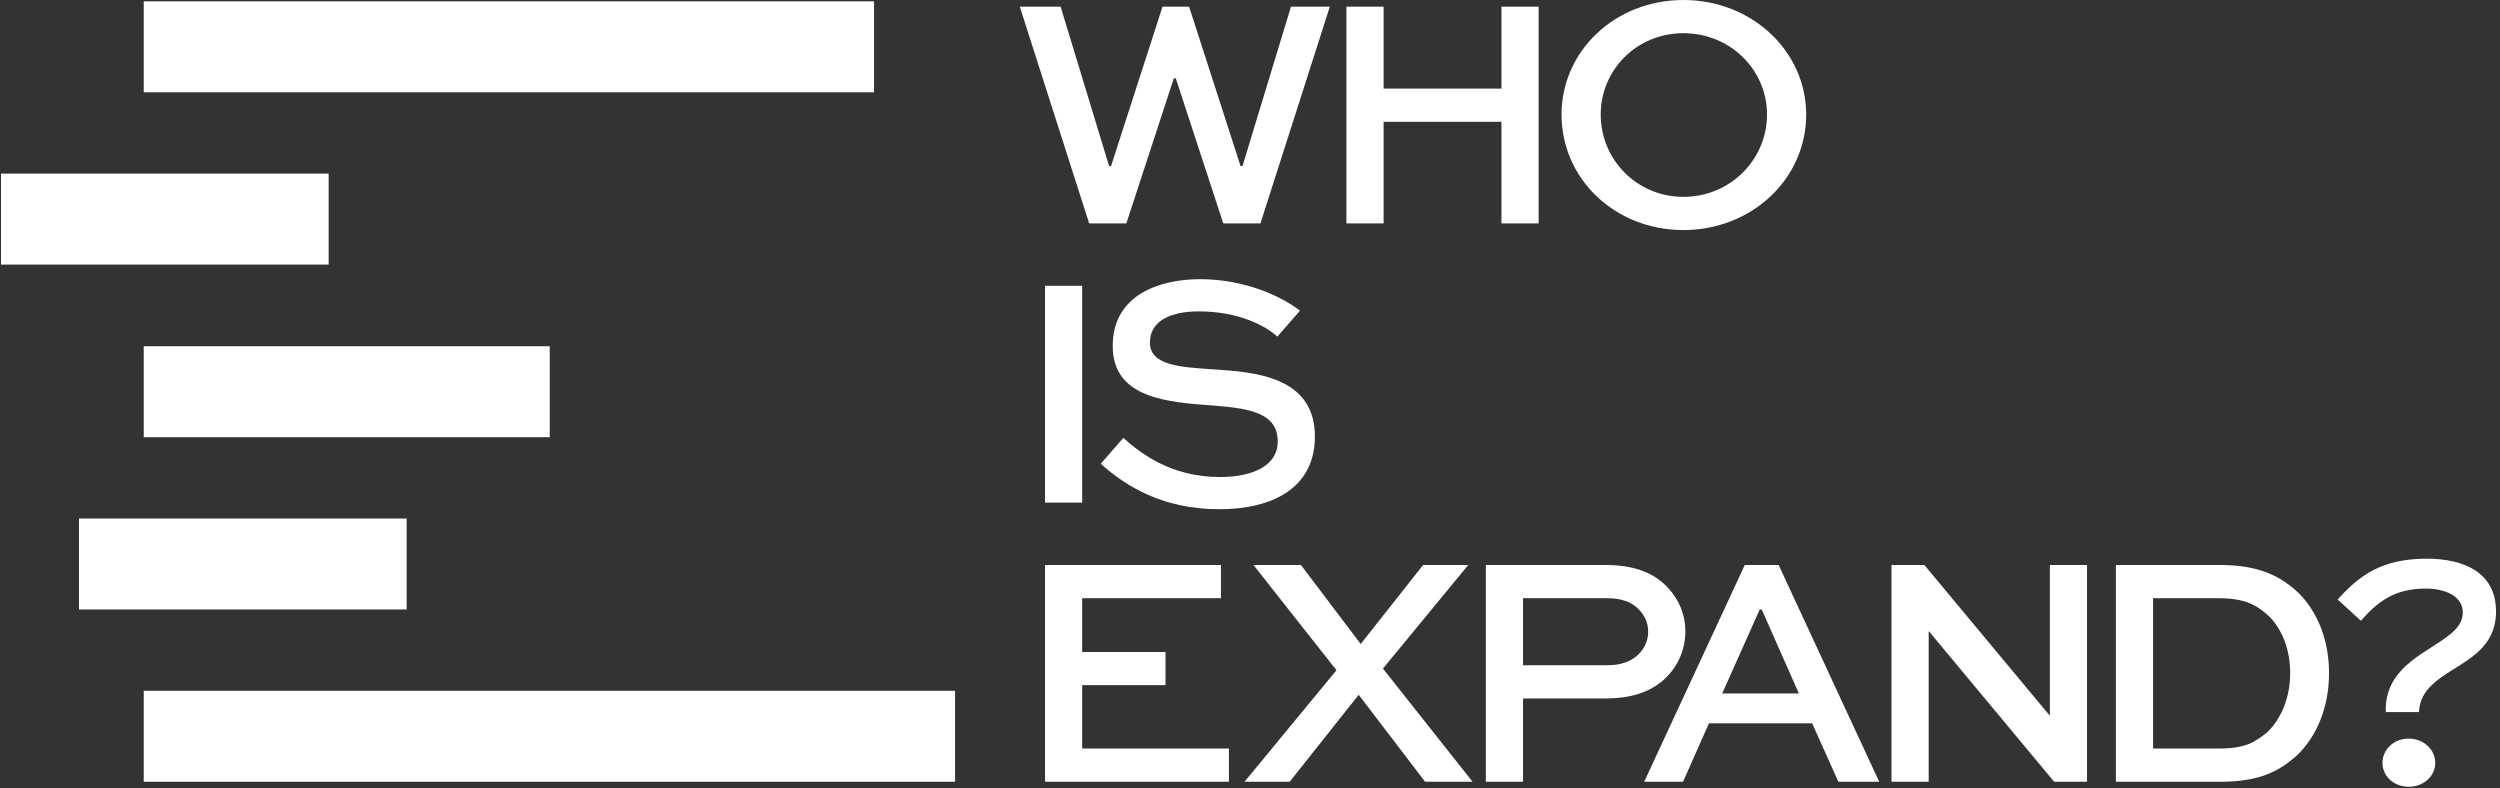
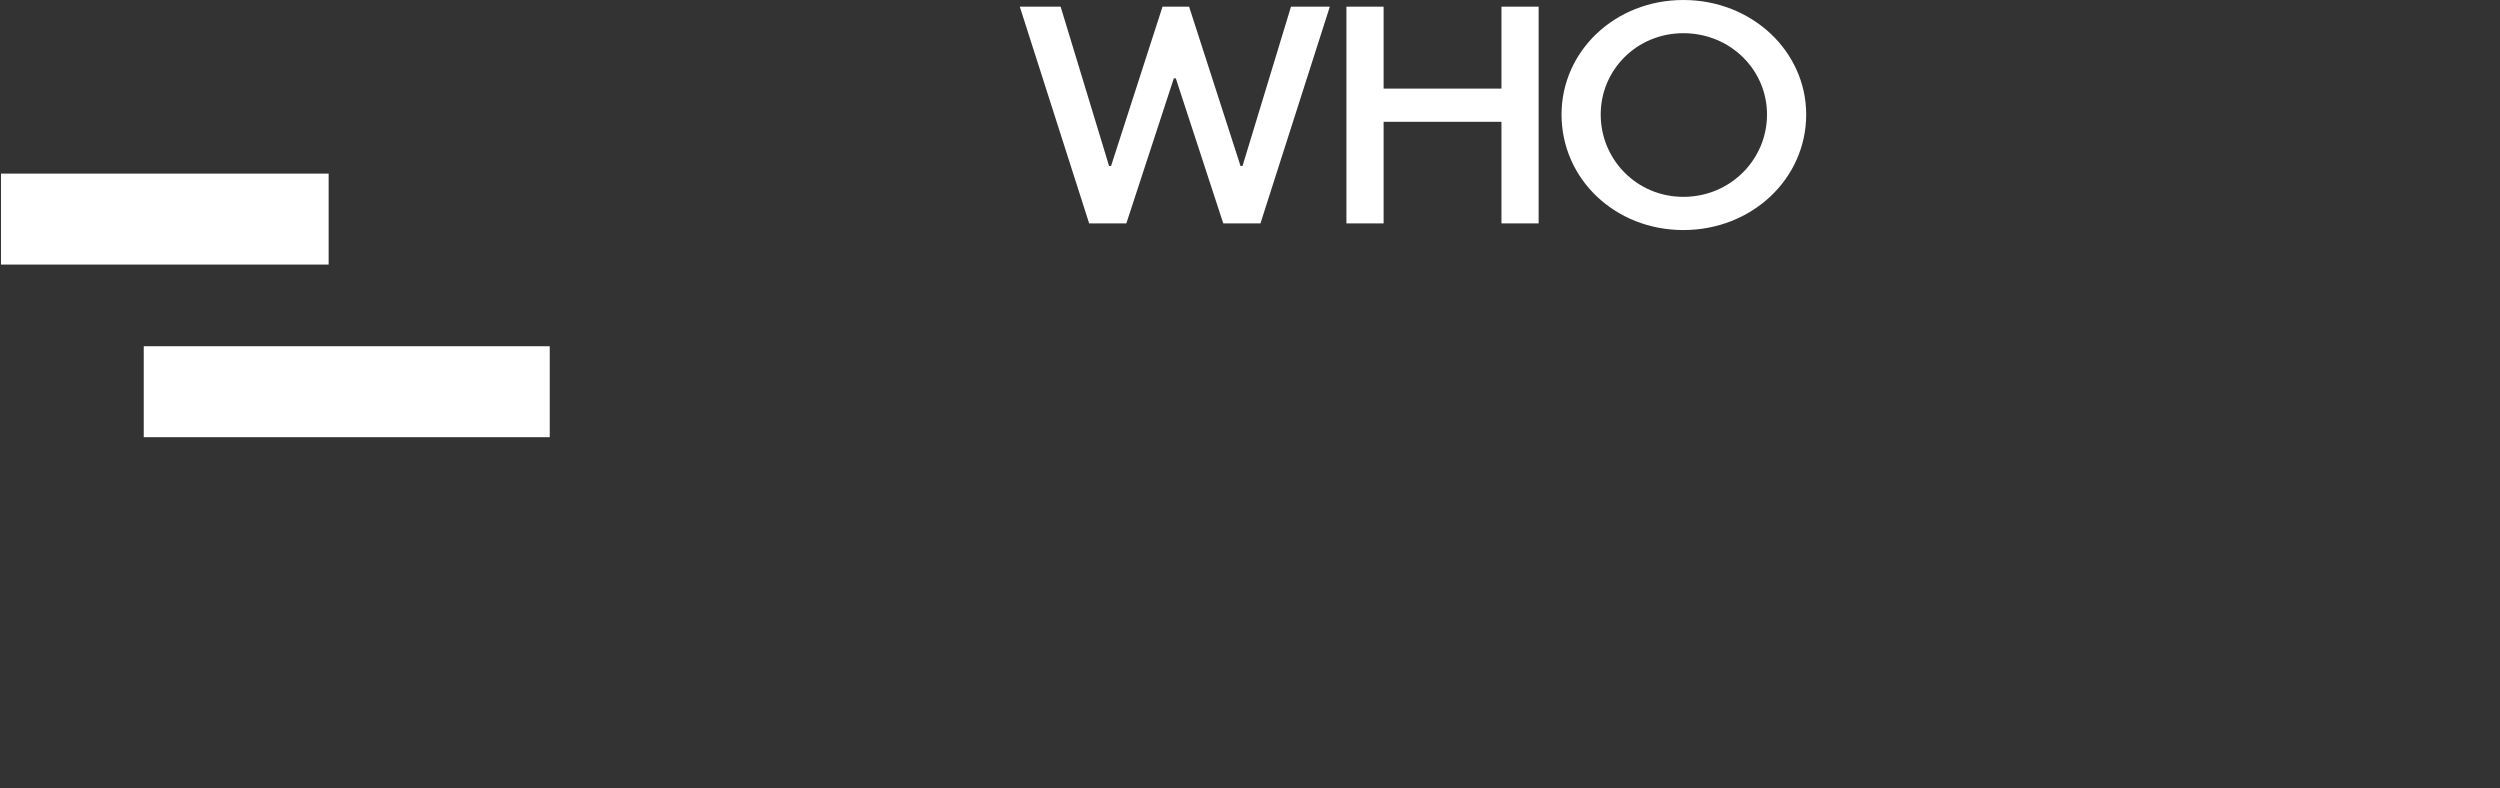
<svg xmlns="http://www.w3.org/2000/svg" width="501px" height="158px" viewBox="0 0 501 158" version="1.1">
  <rect x="0" y="0" width="501" height="158" fill="#333333" stroke="none" />
  <title>Expand_WEB_About_WHO IS EXPAND_sub-logo_white</title>
  <g id="Page-1" stroke="none" stroke-width="1" fill="none" fill-rule="evenodd">
    <g id="Expand_WEB_About_WHO-IS-EXPAND_sub-logo_white" transform="translate(0.2, 0)" fill="#FFFFFF" fill-rule="nonzero">
      <g id="Group" transform="translate(204.164, 0)">
-         <path d="M273.084,152.874 C273.084,155.535 275.346,157.664 278.34,157.664 C281.333,157.664 283.662,155.535 283.662,152.874 C283.662,150.213 281.333,148.018 278.34,148.018 C275.346,148.018 273.084,150.213 273.084,152.874 M268.76,124.401 C272.086,120.609 275.479,117.948 281.732,117.948 C285.79,117.948 289.183,119.545 289.183,122.738 C289.183,124.202 288.451,125.466 287.32,126.53 C283.129,130.522 273.417,133.116 273.749,142.696 L280.402,142.696 C280.668,136.243 288.052,134.646 292.509,130.389 C294.439,128.526 295.836,126.131 295.836,122.539 C295.836,114.689 289.383,111.961 281.932,111.961 C272.885,111.961 268.427,115.354 264.103,120.144 L268.76,124.401 Z M227.115,150.013 L227.115,119.878 L240.154,119.878 C245.609,119.878 247.938,121.275 250.399,123.536 C253.127,126.33 254.59,130.389 254.59,134.912 C254.59,139.569 252.927,143.827 250.133,146.621 C247.539,148.749 245.676,150.013 240.154,150.013 L227.115,150.013 L227.115,150.013 Z M240.487,156.666 C248.337,156.666 252.262,154.67 255.987,151.344 C260.112,147.352 262.374,141.432 262.374,134.912 C262.374,128.592 260.311,123.004 256.453,119.013 C252.728,115.42 248.337,113.225 240.487,113.225 L219.665,113.225 L219.665,156.666 L240.487,156.666 Z M206.426,113.225 L206.426,143.361 L206.36,143.361 L181.28,113.225 L174.694,113.225 L174.694,156.666 L182.145,156.666 L182.145,126.53 L182.211,126.53 L207.291,156.666 L213.877,156.666 L213.877,113.225 L206.426,113.225 Z M148.284,122.139 L148.683,122.139 L156.134,138.97 L140.766,138.97 L148.284,122.139 Z M125.133,156.666 L132.916,156.666 L138.105,144.957 L158.795,144.957 L164.05,156.666 L172.233,156.666 L152.076,113.225 L145.29,113.225 L125.133,156.666 Z M117.35,119.878 C119.478,119.878 122.139,120.077 124.135,122.206 C125.266,123.403 125.931,124.867 125.931,126.597 C125.931,128.326 125.2,129.989 123.936,131.187 C121.807,133.183 119.212,133.316 117.35,133.316 L100.852,133.316 L100.852,119.878 L117.35,119.878 Z M100.852,156.666 L100.852,139.968 L117.35,139.968 C123.137,139.968 126.796,138.371 129.391,135.91 C131.852,133.515 133.382,130.255 133.382,126.53 C133.382,123.337 132.251,120.343 129.923,117.815 C127.262,114.955 123.47,113.225 117.35,113.225 L93.401,113.225 L93.401,156.666 L100.852,156.666 Z M80.828,113.225 L68.321,129.058 L56.346,113.225 L46.833,113.225 L63.465,134.313 L45.037,156.666 L54.085,156.666 L67.922,139.236 L81.227,156.666 L90.74,156.666 L72.778,133.981 L89.875,113.225 L80.828,113.225 Z M29.204,130.655 L12.507,130.655 L12.507,119.878 L40.314,119.878 L40.314,113.225 L5.056,113.225 L5.056,156.666 L41.911,156.666 L41.911,150.013 L12.507,150.013 L12.507,137.307 L29.204,137.307 L29.204,130.655 Z" id="Shape" />
-         <path d="M56.147,62.267 C52.688,59.54 45.303,55.947 36.123,55.947 C28.14,55.947 18.627,59.007 18.627,69.319 C18.627,79.83 29.537,80.628 39.117,81.293 C46.7,81.892 51.69,83.023 51.69,88.478 C51.69,93.401 46.567,95.596 40.114,95.596 C30.402,95.596 24.282,90.939 20.756,87.746 L16.232,92.935 C21.088,97.326 28.539,102.049 39.981,102.049 C50.359,102.049 59.141,97.991 59.141,87.48 C59.141,75.373 46.9,74.574 39.117,74.042 C32.531,73.576 26.078,73.377 26.078,68.654 C26.078,64.063 30.668,62.4 35.857,62.4 C43.84,62.4 49.228,65.261 51.623,67.456 L56.147,62.267 Z M12.507,57.278 L5.056,57.278 L5.056,100.718 L12.507,100.718 L12.507,57.278 Z" id="Shape" />
        <path d="M116.418,22.951 C116.418,13.97 123.67,6.652 132.983,6.652 C142.363,6.652 149.747,13.97 149.747,22.951 C149.747,31.998 142.363,39.449 132.983,39.449 C123.67,39.449 116.418,31.998 116.418,22.951 M108.568,22.951 C108.568,35.857 119.279,46.102 132.983,46.102 C146.687,46.102 157.597,35.857 157.597,22.951 C157.597,10.245 146.687,0 132.983,0 C119.279,0 108.568,10.245 108.568,22.951 M72.911,44.771 L72.911,24.415 L96.527,24.415 L96.527,44.771 L103.978,44.771 L103.978,1.33 L96.527,1.33 L96.527,17.762 L72.911,17.762 L72.911,1.33 L65.46,1.33 L65.46,44.771 L72.911,44.771 Z M3.78149407e-14,1.33 L13.904,44.771 L21.354,44.771 L30.867,15.7 L31.267,15.7 L40.78,44.771 L48.23,44.771 L62.134,1.33 L54.351,1.33 L44.638,33.262 L44.239,33.262 L33.928,1.33 L28.606,1.33 L18.294,33.262 L17.895,33.262 L8.183,1.33 L3.78149407e-14,1.33 Z" id="Shape" />
      </g>
      <rect id="Rectangle" x="28.606" y="69.385" width="81.36" height="18.228" />
-       <rect id="Rectangle" x="28.606" y="0.266" width="146.354" height="18.228" />
      <rect id="Rectangle" x="1.41806028e-14" y="34.792" width="65.66" height="18.228" />
-       <rect id="Rectangle" x="15.633" y="103.912" width="65.66" height="18.228" />
-       <rect id="Rectangle" x="28.606" y="138.438" width="162.586" height="18.228" />
    </g>
  </g>
</svg>